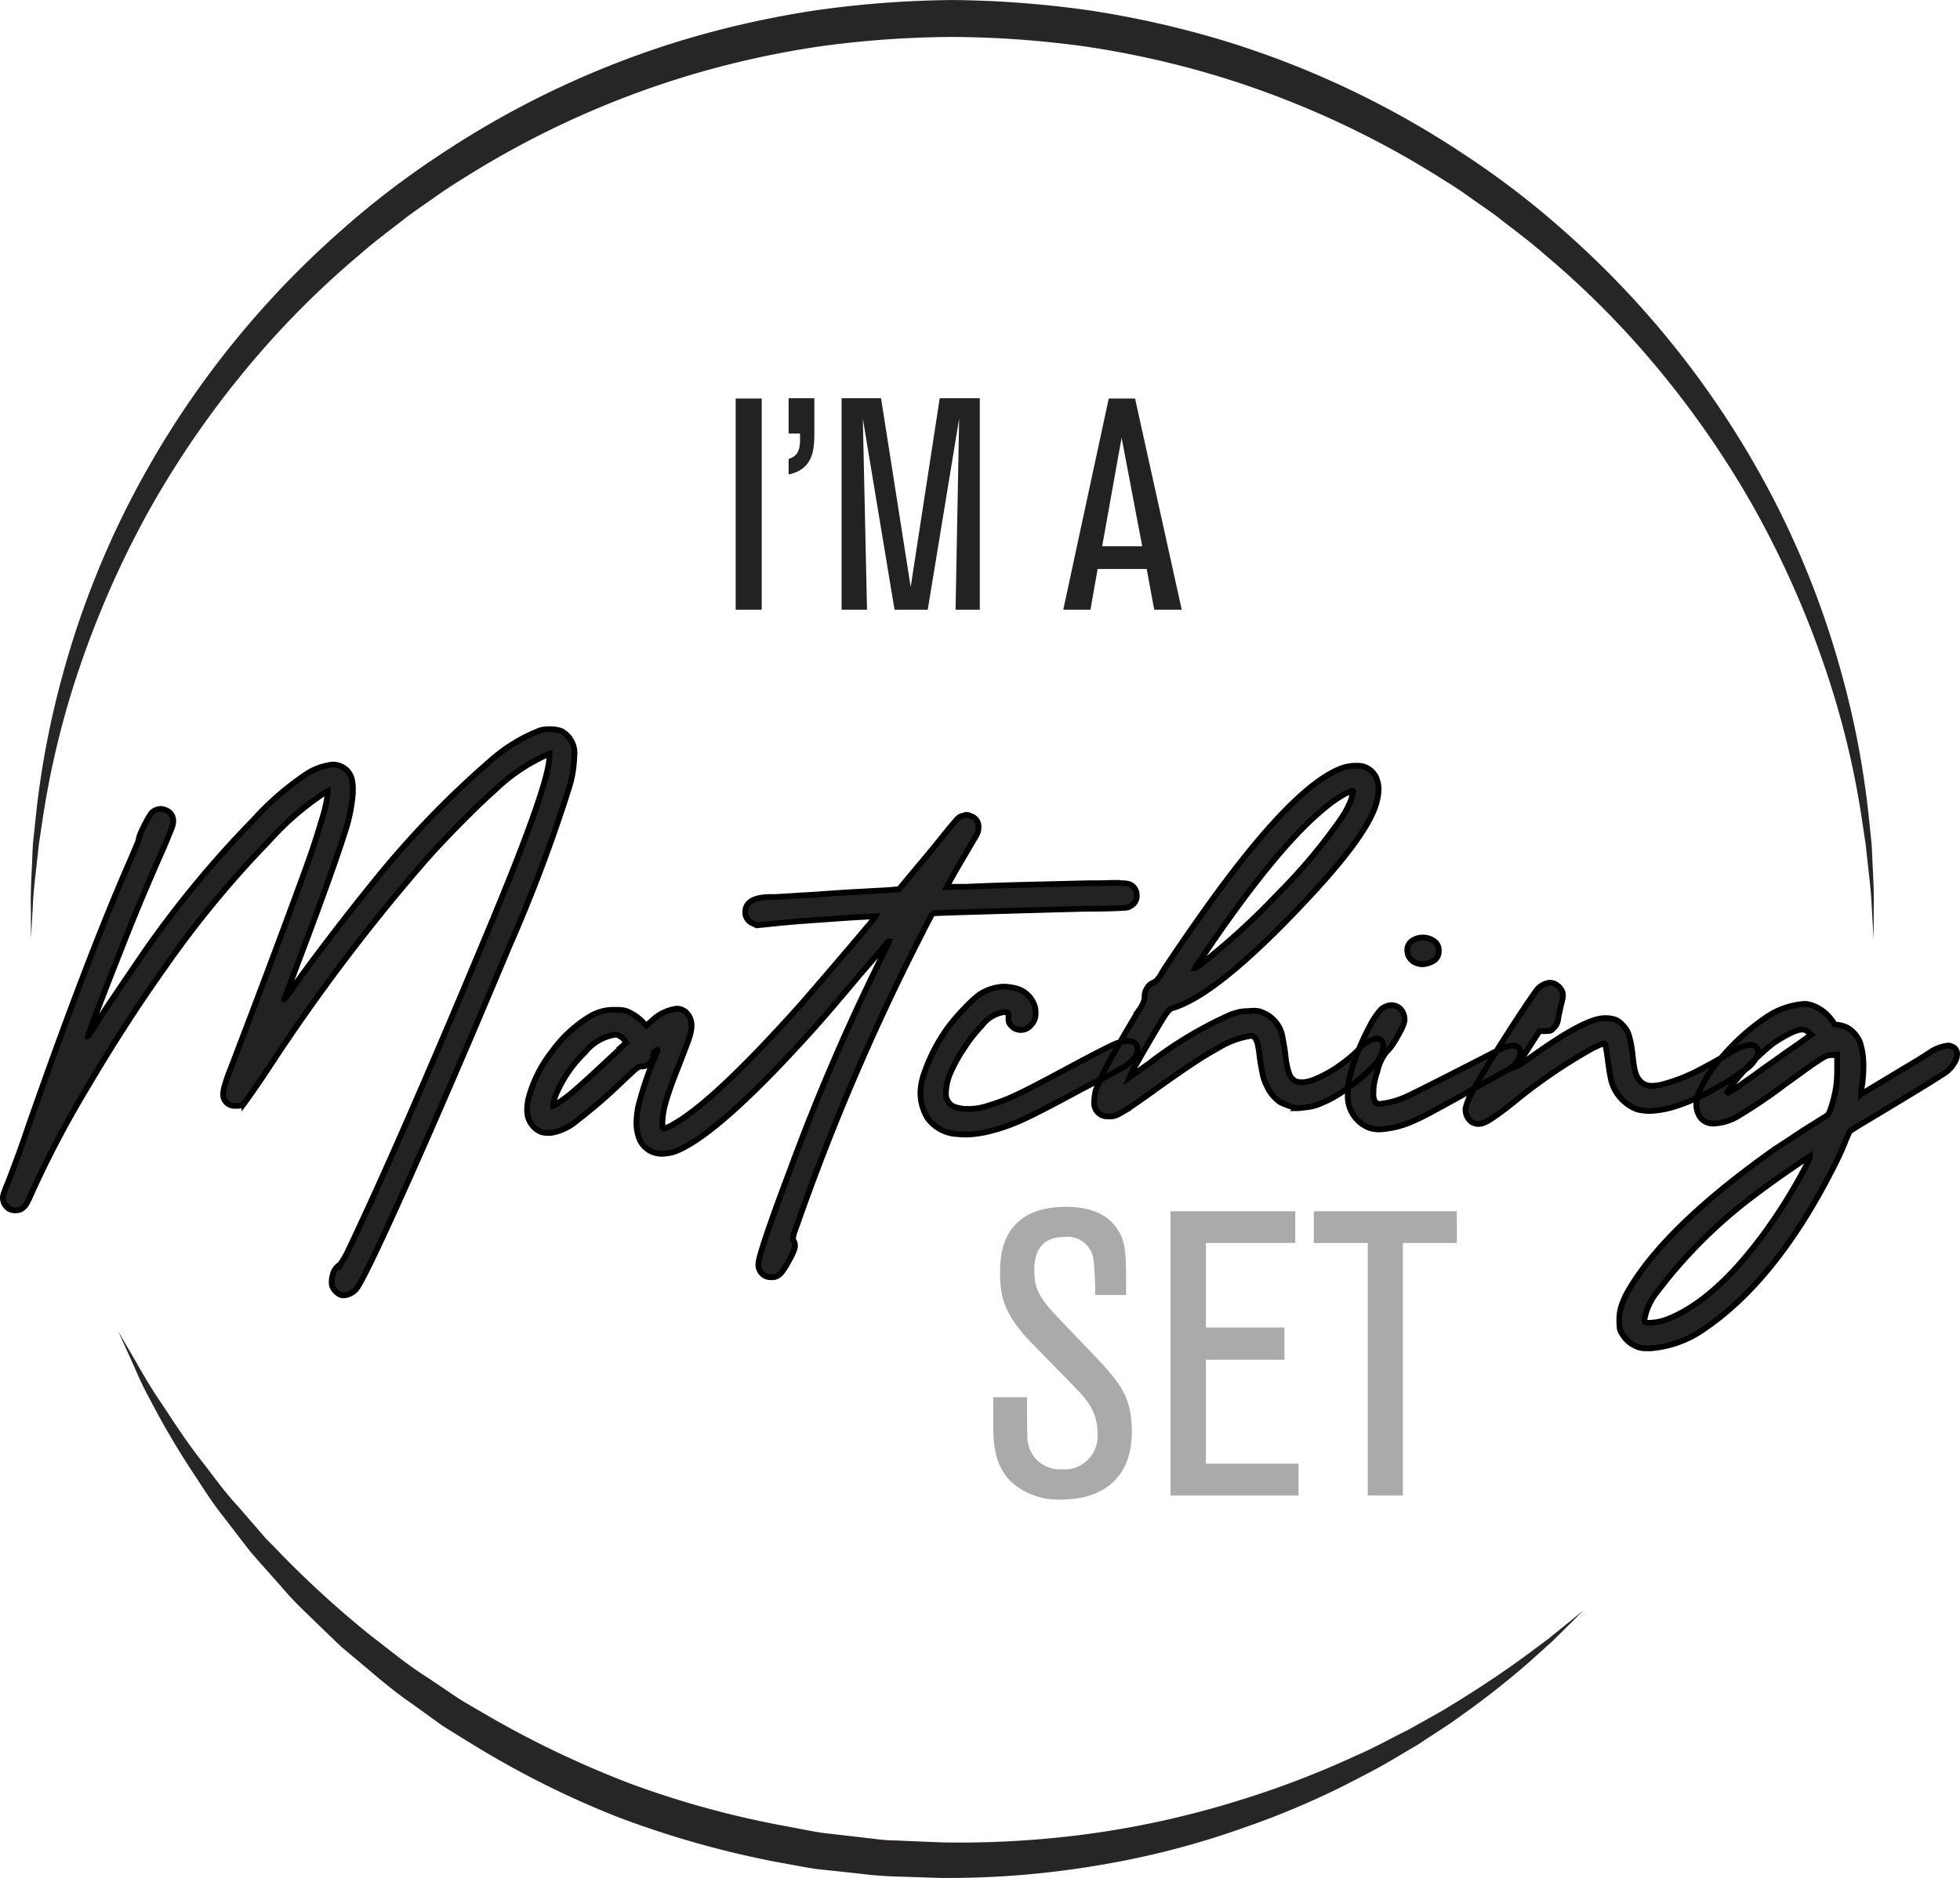
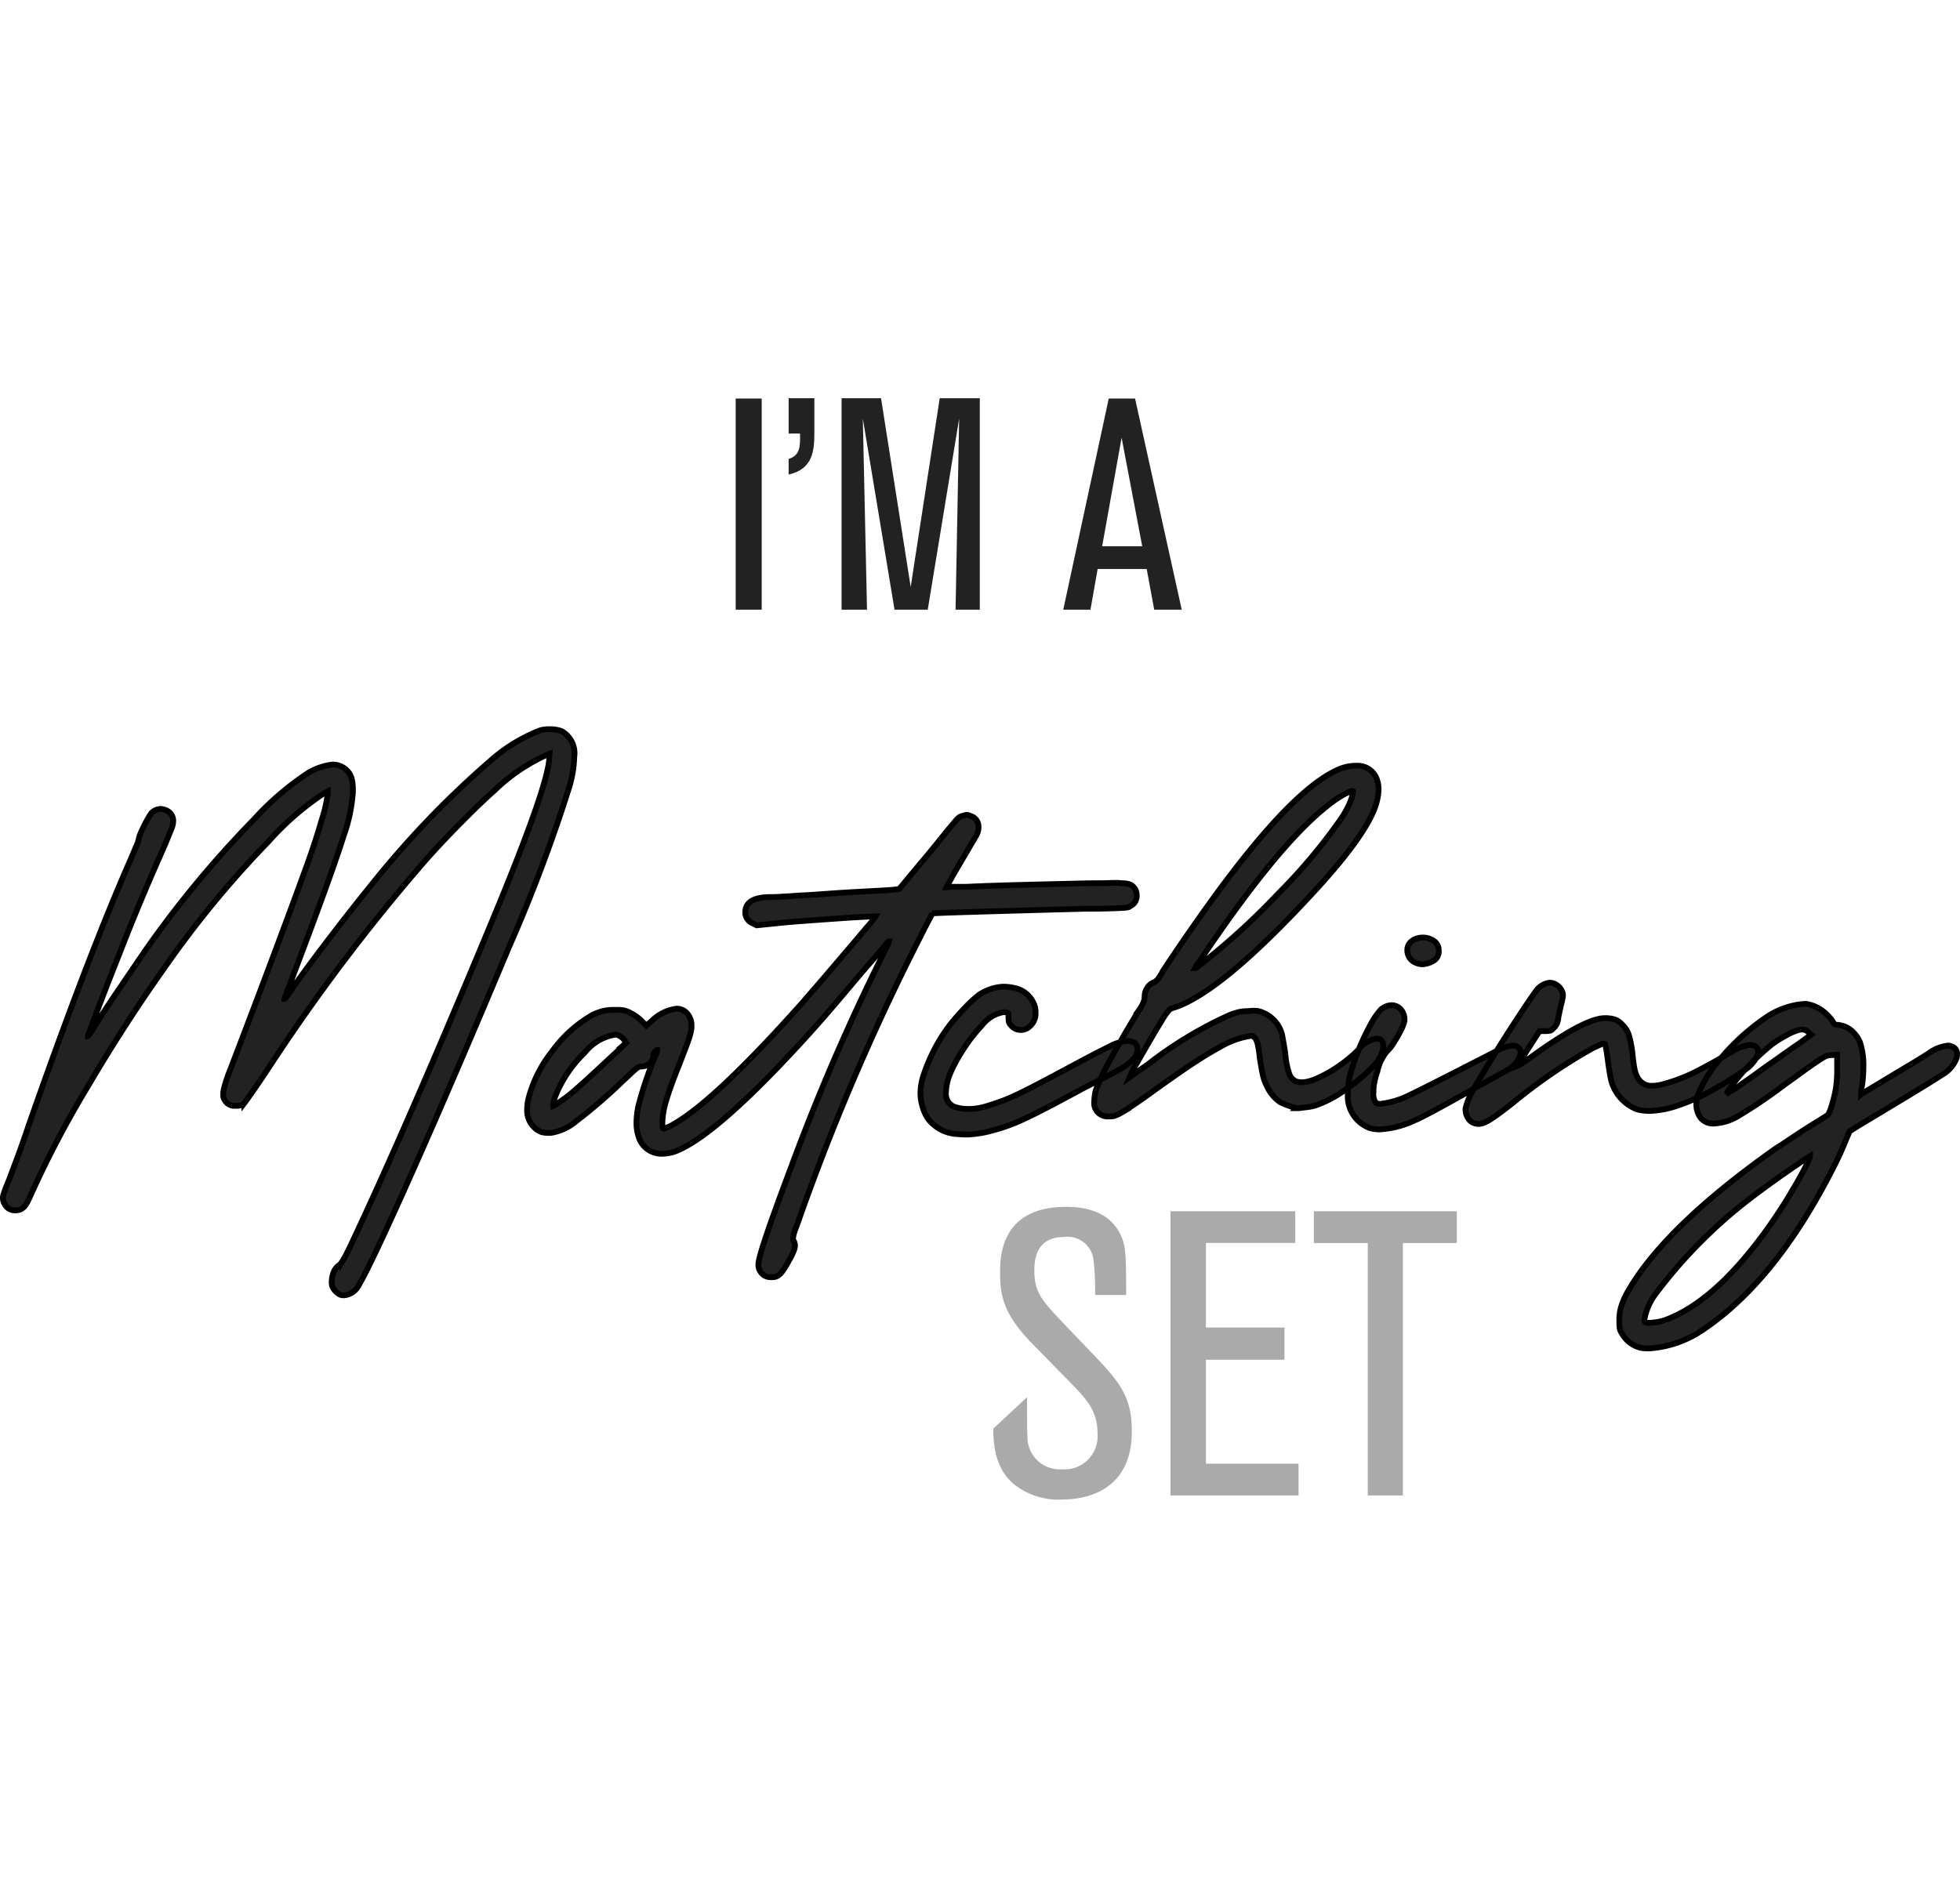
<svg xmlns="http://www.w3.org/2000/svg" width="170.339" height="163.263" viewBox="0 0 170.339 163.263">
  <defs>
    <clipPath id="clip-path">
-       <rect id="Rectangle_5031" data-name="Rectangle 5031" width="160.183" height="163.263" fill="none" />
-     </clipPath>
+       </clipPath>
  </defs>
  <g id="Group_8067" data-name="Group 8067" transform="translate(401.169 11227.604)">
    <g id="Group_8065" data-name="Group 8065" transform="translate(-832 -11256.604)">
      <g id="Group_8059" data-name="Group 8059" transform="translate(433.5 29)">
        <g id="Group_8058" data-name="Group 8058" clip-path="url(#clip-path)">
          <path id="Path_21989" data-name="Path 21989" d="M.023,163.263l.158-2.822c.031-.922.145-2.053.3-3.377q.109-.991.235-2.13.17-1.133.362-2.4a75.768,75.768,0,0,1,2.858-11.987,84.063,84.063,0,0,1,6.35-14.591,82.25,82.25,0,0,1,10.973-15.2,77.753,77.753,0,0,1,7.38-7.076c1.309-1.154,2.735-2.194,4.135-3.291.711-.533,1.456-1.029,2.187-1.549s1.476-1.029,2.25-1.5a79.669,79.669,0,0,1,20.2-9.254A80.78,80.78,0,0,1,68.586,85.62a87.143,87.143,0,0,1,11.465-.82,86.925,86.925,0,0,1,11.545.822,80.745,80.745,0,0,1,11.175,2.464,79.806,79.806,0,0,1,20.2,9.256c.775.47,1.522.974,2.25,1.5s1.476,1.015,2.187,1.548c1.4,1.1,2.823,2.141,4.133,3.293a77.637,77.637,0,0,1,7.381,7.075,82.291,82.291,0,0,1,10.973,15.2,84.133,84.133,0,0,1,6.35,14.59,75.745,75.745,0,0,1,2.86,11.987q.19,1.271.362,2.4.126,1.139.235,2.132c.152,1.326.266,2.456.3,3.375l.158,2.822s.006-.984.016-2.827c.026-.924-.018-2.061-.087-3.4-.035-.669-.053-1.39-.108-2.156q-.12-1.146-.253-2.435a76.709,76.709,0,0,0-2.333-12.245,77.747,77.747,0,0,0-5.87-15.12,80.14,80.14,0,0,0-18.249-23.4,74.819,74.819,0,0,0-8.756-6.708,79.7,79.7,0,0,0-20.853-9.856,83.956,83.956,0,0,0-11.611-2.619,89.625,89.625,0,0,0-11.924-.907,89.47,89.47,0,0,0-12,.909,83.89,83.89,0,0,0-11.611,2.619,79.866,79.866,0,0,0-20.852,9.857,74.709,74.709,0,0,0-8.755,6.709,80.147,80.147,0,0,0-18.248,23.4A77.877,77.877,0,0,0,2.791,140.2,76.694,76.694,0,0,0,.457,152.446Q.323,153.734.2,154.881C.149,155.648.13,156.37.1,157.04c-.07,1.339-.114,2.475-.088,3.4.01,1.844.015,2.827.015,2.827" transform="translate(-0.001 -81.588)" fill="#272525" />
          <path id="Path_21990" data-name="Path 21990" d="M149.681,26.652l-2.205,1.641c-1.658,1.213-3.728,2.617-6.162,4.108-1.205.765-2.557,1.465-3.941,2.26-1.441.7-2.894,1.541-4.506,2.229A81.227,81.227,0,0,1,122.335,40.9,79.979,79.979,0,0,1,110.1,43.637a83.227,83.227,0,0,1-13.312.806L93.294,44.3c-.579-.033-1.18-.025-1.744-.093l-1.7-.2-3.4-.39c-1.136-.177-2.272-.42-3.408-.626a81.13,81.13,0,0,1-13.291-3.66A86.378,86.378,0,0,1,57.671,33.6c-.936-.551-1.878-1.079-2.788-1.637l-2.63-1.775c-1.78-1.113-3.357-2.427-4.946-3.639a87.222,87.222,0,0,1-8.317-7.607l-.911-.928-.83-.961-1.61-1.857c-1.091-1.174-1.975-2.407-2.843-3.541-1.79-2.233-3.082-4.369-4.246-6.07-1.116-1.73-1.868-3.167-2.444-4.113L25.252,0s.243.537.7,1.546l.839,1.863A26.908,26.908,0,0,0,28,5.9a71.174,71.174,0,0,0,3.795,6.46c.8,1.209,1.611,2.529,2.632,3.8q.746.969,1.527,1.989l.794,1.029.876,1,1.821,2.05A27.851,27.851,0,0,0,41.392,24.3q1.043,1.009,2.118,2.054L44.6,27.4l1.173.986c1.583,1.314,3.161,2.733,4.949,3.956l2.662,1.921c.927.6,1.887,1.171,2.843,1.765a80,80,0,0,0,12.416,6.2,83.562,83.562,0,0,0,13.8,3.916c1.187.206,2.363.448,3.557.623l3.616.385a33.618,33.618,0,0,0,3.567.269l3.495.114a78.065,78.065,0,0,0,13.866-1.116,72.721,72.721,0,0,0,12.539-3.25,71.677,71.677,0,0,0,10.6-4.64c1.6-.8,3.053-1.725,4.463-2.537,1.355-.909,2.672-1.713,3.84-2.575a73.114,73.114,0,0,0,5.889-4.636l2.061-1.852c.57-.565,1.054-1.047,1.447-1.437.786-.781,1.2-1.2,1.2-1.2s-.459.371-1.319,1.069l-1.587,1.282" transform="translate(-17.656 115.712)" fill="#272525" />
        </g>
      </g>
      <path id="Path_22041" data-name="Path 22041" d="M-55.559.068A1.419,1.419,0,0,1-56-.239a1.329,1.329,0,0,1-.308-.479,1.739,1.739,0,0,1-.034-.342,2.261,2.261,0,0,1,.1-.649A1.444,1.444,0,0,1-55.73-2.5q.1-.034.325-.376A10.911,10.911,0,0,0-54.807-4q.376-.786,1.025-2.187,4.272-9.194,10.869-25.02,5.2-12.407,5.469-15.21l.034-.547-.205.068a15.929,15.929,0,0,0-4.58,3.11q-1.128.991-2.871,2.751t-3.076,3.264A165.053,165.053,0,0,0-61.677-19.893q-.854,1.3-1.5,2.222t-.752,1.06a.787.787,0,0,1-.273.188,1.1,1.1,0,0,1-.376.051h-.137a.979.979,0,0,1-.957-.547.792.792,0,0,1-.1-.325v-.188a2.391,2.391,0,0,1,.1-.581,12.014,12.014,0,0,1,.479-1.418q.376-.974,1.025-2.683.786-2.051,1.965-5.178t2.222-5.947q1.042-2.82,1.487-4.05.752-2.085,1.282-3.931a12.154,12.154,0,0,0,.53-2.324v-.171l-.376.205a24.707,24.707,0,0,0-4.785,4.17,87.9,87.9,0,0,0-9.058,11.006Q-74.324-23.516-77.571-18A88.271,88.271,0,0,0-82.39-8.853q-.239.547-.393.837a1.822,1.822,0,0,1-.291.427,1.3,1.3,0,0,1-.342.239,1.624,1.624,0,0,1-.444.068,1.078,1.078,0,0,1-.581-.171,1.163,1.163,0,0,1-.479-.957,1.364,1.364,0,0,1,.085-.359q.085-.256.188-.53.205-.479.41-1.025t.581-1.555q.376-1.008,1.025-2.922,5.093-14.526,8.818-23l.5-1.179a2.428,2.428,0,0,0,.222-.7,5.2,5.2,0,0,1,.273-.684q.205-.444.444-.872a4.852,4.852,0,0,1,.376-.6,1.16,1.16,0,0,1,.786-.342,1.135,1.135,0,0,1,.444.1.979.979,0,0,1,.649,1.025,1.223,1.223,0,0,1-.034.256,2.988,2.988,0,0,1-.154.444q-.12.291-.342.837t-.632,1.47Q-73.2-33.7-74.8-29.565q-.615,1.538-1.248,3.179t-1.06,2.786q-.427,1.145-.427,1.179.034,0,.137-.171a4.784,4.784,0,0,0,.308-.444q.718-1.2,2.153-3.315t2.324-3.418a90.291,90.291,0,0,1,9.5-11.484,24.557,24.557,0,0,1,4.683-4.033,5.334,5.334,0,0,1,2.153-.752,1.74,1.74,0,0,1,1.23.479,1.684,1.684,0,0,1,.427.684,3.813,3.813,0,0,1,.12,1.094v.171a14.2,14.2,0,0,1-.786,3.726q-.854,2.734-3.315,9.3-.786,2.085-1.316,3.486t-.53,1.436q.034,0,.256-.291t.53-.769q1.333-1.88,3.23-4.358T-53-35.444a81.531,81.531,0,0,1,10.425-10.9,14.317,14.317,0,0,1,4.341-2.666,2.74,2.74,0,0,1,.786-.1h.205a2.657,2.657,0,0,1,.889.171,2.2,2.2,0,0,1,1.094,2.222,10.1,10.1,0,0,1-.444,2.666A136.292,136.292,0,0,1-40.93-30.181Q-45.613-19-49.27-10.784t-4.717,10A1.592,1.592,0,0,1-55.251.1,1.271,1.271,0,0,1-55.559.068Zm36.846-1.675A1.1,1.1,0,0,1-19.26-2.6q0-.889,2.769-8.237A187,187,0,0,1-8.63-29.121q.342-.718.53-1.094a1.9,1.9,0,0,0,.188-.444h-.034q-.1.1-.769.889t-1.624,1.88q-2.461,2.939-3.777,4.426T-17.209-20.1q-6.323,6.631-9.365,7.725a3.785,3.785,0,0,1-1.06.171,2.081,2.081,0,0,1-2.051-1.538,3.666,3.666,0,0,1-.171-1.162,7.286,7.286,0,0,1,.171-1.47,32.056,32.056,0,0,1,1.538-4.512,2.046,2.046,0,0,0,.1-.308v-.034a.1.1,0,0,0-.068.034.99.99,0,0,0-.222.222.428.428,0,0,0-.051.222.893.893,0,0,1-.308.667,1.012,1.012,0,0,1-.718.291.645.645,0,0,0-.205.034,1,1,0,0,0-.273.171q-.171.137-.461.41l-.8.752a46.336,46.336,0,0,1-3.931,3.384,4.52,4.52,0,0,1-2.222,1.025h-.205a2.389,2.389,0,0,1-.581-.068,1.794,1.794,0,0,1-.615-.376,2.045,2.045,0,0,1-.649-1.606,4.259,4.259,0,0,1,.1-.889,11.191,11.191,0,0,1,2.085-4.17,11.163,11.163,0,0,1,3.486-3.145,4.648,4.648,0,0,1,.991-.359,4.012,4.012,0,0,1,.82-.085h.273a3.468,3.468,0,0,1,.684.051,2.041,2.041,0,0,1,.547.222,3.649,3.649,0,0,1,.957.684l.41.41.479-.41a3.793,3.793,0,0,1,2.153-1.06,1.184,1.184,0,0,1,.82.308,1.554,1.554,0,0,1,.479,1.2v.171a4.619,4.619,0,0,1-.12.6,9.518,9.518,0,0,1-.308.906q-.222.581-.6,1.572-.854,2.119-1.179,3.264a7.169,7.169,0,0,0-.325,1.863v.239a.587.587,0,0,0,.034.239.109.109,0,0,0,.1.068.262.262,0,0,0,.1-.034,5.271,5.271,0,0,0,.615-.273.4.4,0,0,1,.1-.068q3.589-2.017,11.177-10.527.684-.786,1.743-2.017t2.136-2.5q1.077-1.265,1.794-2.119a6.481,6.481,0,0,0,.718-.923q-.068,0-1.042.051t-2.427.154q-1.453.1-2.854.205t-2.324.205l-1.675.171-.342-.171a1.037,1.037,0,0,1-.649-.889v-.068q0-1.333,2.222-1.333h.239q.273,0,.718-.034.718-.034,1.538-.1.854-.034,2.239-.137t2.649-.171l2.188-.12q.957-.051,1.162-.085l.41-.034,1.846-2.222q.786-.923,1.487-1.794t1.008-1.248q.376-.444.581-.684a1.686,1.686,0,0,1,.342-.325.929.929,0,0,1,.342-.12.788.788,0,0,1,.273-.068.806.806,0,0,1,.342.1.956.956,0,0,1,.684.991,1.494,1.494,0,0,1-.034.325,1.734,1.734,0,0,1-.188.427q-.154.273-.461.786-.376.649-.872,1.487t-.854,1.487a7.394,7.394,0,0,0-.359.684l.513-.034h1.2q2.119-.1,4.973-.171l5.623-.137q1.162,0,1.675-.017t.786-.017a2.123,2.123,0,0,1,.41.034,2.539,2.539,0,0,1,.5.034,2.643,2.643,0,0,1,.256.068,1.014,1.014,0,0,1,.581.957.951.951,0,0,1-.547.923.429.429,0,0,1-.171.1,1.478,1.478,0,0,1-.325.051q-.222.017-.632.034t-1.094.034q-.684.017-1.743.017-2.666.068-5.691.154t-5.229.154q-2.2.068-2.341.1a6.139,6.139,0,0,1-.308.615q-.308.581-.752,1.47A201.139,201.139,0,0,0-15.876-6.084q-.171.444-.256.7a2.238,2.238,0,0,0-.1.393,1.813,1.813,0,0,0-.017.205.332.332,0,0,0,.068.171.783.783,0,0,1,.1.41,1,1,0,0,1-.034.239,4.737,4.737,0,0,1-.479,1.025,6.83,6.83,0,0,1-.581.957,1.424,1.424,0,0,1-.444.41.91.91,0,0,1-.41.1h-.137A1.083,1.083,0,0,1-18.713-1.606Zm-17.671-15.21a10.275,10.275,0,0,0,1.008-.769q.5-.427,1.418-1.265t2.666-2.478l.325-.325a.6.6,0,0,0,.137-.171.281.281,0,0,0,.017-.085l-.034-.068a1.018,1.018,0,0,0-.308-.359,1.357,1.357,0,0,0-.444-.222h-.1a4.205,4.205,0,0,0-2.632,1.538,11.1,11.1,0,0,0-2.5,3.623,4.012,4.012,0,0,0-.273.957q0,.068.034.068a.953.953,0,0,0,.239-.137Q-36.624-16.646-36.384-16.816Zm34.453,2.905a3.393,3.393,0,0,1-2.632-1.4,4.318,4.318,0,0,1-.615-2.119,5.345,5.345,0,0,1,.205-1.4,15.138,15.138,0,0,1,2.256-4.443A18.541,18.541,0,0,1-1.35-24.849a10.423,10.423,0,0,1,1.3-1.2A4.213,4.213,0,0,1,2-26.729a4.092,4.092,0,0,1,.923.1A2.325,2.325,0,0,1,4.8-24.883a3.155,3.155,0,0,1,.034.444,1.464,1.464,0,0,1-.513,1.162,1.063,1.063,0,0,1-.718.308H3.5a1.037,1.037,0,0,1-.786-.376.719.719,0,0,1-.205-.308,1.622,1.622,0,0,1-.034-.376V-24.2a.587.587,0,0,0-.034-.239A.807.807,0,0,0,2-24.507,3.048,3.048,0,0,0,.154-23.345a13.867,13.867,0,0,0-1.606,2.068,13.227,13.227,0,0,0-1.2,2.239,4.755,4.755,0,0,0-.308,1.5,1.212,1.212,0,0,0,.684,1.23,3.381,3.381,0,0,0,1.2.205h.205a5.268,5.268,0,0,0,1.641-.308,15.775,15.775,0,0,0,1.606-.564q.786-.325,2.051-.974t3.555-1.88Q10-20.918,11.262-21.533a4.016,4.016,0,0,1,1.47-.479,1.515,1.515,0,0,1,.479.068.624.624,0,0,1,.479.615,1.584,1.584,0,0,1-.034.308q-.171.684-1.367,1.4-.479.273-1.333.718-.957.479-2.085,1.06-3.452,1.88-5.007,2.6a15.691,15.691,0,0,1-2.82,1.025,9.262,9.262,0,0,1-1.333.273,8.154,8.154,0,0,1-.82.068A7.78,7.78,0,0,1-1.931-13.911Zm29.463-2.256a6.2,6.2,0,0,1-.735-.222,6.612,6.612,0,0,1-.7-.291,3.409,3.409,0,0,1-1.162-1.4,3.786,3.786,0,0,1-.359-.991q-.12-.547-.256-1.436a11.239,11.239,0,0,0-.188-1.23,1.352,1.352,0,0,0-.222-.513.456.456,0,0,0-.205-.171.2.2,0,0,0-.137-.034.935.935,0,0,0-.205.034,7.435,7.435,0,0,0-2.6.991q-.957.513-2.2,1.333t-3.3,2.29q-1.025.752-1.863,1.316t-1.145.735a3.349,3.349,0,0,1-.547.256,1.184,1.184,0,0,1-.342.051H11.16a1.157,1.157,0,0,1-1.23-1.3,4.123,4.123,0,0,1,.137-.991,19.789,19.789,0,0,1,1.282-2.683q1.008-1.863,2.444-4.221a3.9,3.9,0,0,0,.342-.564,2.168,2.168,0,0,0,.137-.359,1.271,1.271,0,0,0,.034-.308,1.361,1.361,0,0,1,.239-.769,1.071,1.071,0,0,1,.581-.461,1.135,1.135,0,0,0,.308-.256,3.8,3.8,0,0,0,.444-.7q1.367-2.085,3.076-4.512t3.076-4.2q5.811-7.554,9.331-8.921a3.77,3.77,0,0,1,1.23-.239h.137A1.763,1.763,0,0,1,34.539-44.6a2.272,2.272,0,0,1,.1.718,4.123,4.123,0,0,1-.137.991q-.615,2.7-5.845,8.306-8,8.613-12,9.741a.48.48,0,0,0-.188.12,3.274,3.274,0,0,0-.222.256,5.87,5.87,0,0,0-.376.564q-.239.393-.649,1.077-.923,1.572-1.572,2.717a8.483,8.483,0,0,0-.649,1.248l.479-.342q.444-.308,1.128-.786a34.616,34.616,0,0,1,7.075-4.272,6.873,6.873,0,0,1,.854-.273,3.725,3.725,0,0,1,.786-.068,2.965,2.965,0,0,1,.41-.034q.205,0,.376.017a1.443,1.443,0,0,1,.41.12,2.811,2.811,0,0,1,1.743,1.982q.034.205.12.667t.154.974a7.109,7.109,0,0,0,.342,1.726,1.152,1.152,0,0,0,.615.667,2.139,2.139,0,0,0,.581.068,3.666,3.666,0,0,0,1.128-.308,10.664,10.664,0,0,0,2.085-1.179A11.245,11.245,0,0,0,32.9-21.26a2.5,2.5,0,0,1,1.538-.957H34.5q.547.034.547.684v.068a2.992,2.992,0,0,1-.854,1.641A14.97,14.97,0,0,1,31.8-17.808a10.08,10.08,0,0,1-2.529,1.367,4.226,4.226,0,0,1-.854.188q-.444.051-.684.085ZM19.363-28.813a60.7,60.7,0,0,0,6.58-6.033,48.012,48.012,0,0,0,5.452-6.511,7.582,7.582,0,0,0,.649-1.145,4.656,4.656,0,0,0,.342-.94q.034-.239.034-.273t-.068-.034a.262.262,0,0,0-.1.034,4.56,4.56,0,0,0-.957.479,8.522,8.522,0,0,0-1.06.752Q25.891-39.1,19.089-28.95a3.169,3.169,0,0,0-.308.41l-.1.205a.845.845,0,0,0,.222-.12A4.017,4.017,0,0,0,19.363-28.813Zm18.491,0a1.161,1.161,0,0,1-.718-1.06.963.963,0,0,1,.41-.837A1.613,1.613,0,0,1,38.5-31a1.636,1.636,0,0,1,.94.291.951.951,0,0,1,.427.837.949.949,0,0,1-.53.94,2.123,2.123,0,0,1-.872.256A1.5,1.5,0,0,1,37.854-28.813ZM33.821-14.458A2.956,2.956,0,0,1,31.975-17.5a7.533,7.533,0,0,1,.1-1.162,15.177,15.177,0,0,1,.7-2.239,20.632,20.632,0,0,1,1.077-2.358,6.816,6.816,0,0,1,.991-1.487,1.512,1.512,0,0,1,.923-.376,1.134,1.134,0,0,1,.718.273,1.312,1.312,0,0,1,.41.957v.137a3.536,3.536,0,0,1-.342.872q-.273.53-.6,1.042a3.507,3.507,0,0,1-.6.752,4.1,4.1,0,0,0-.82,1.743,6.005,6.005,0,0,0-.325,1.384q-.017.427-.017.5a1.27,1.27,0,0,0,.205.82.68.68,0,0,0,.41.1,7.493,7.493,0,0,0,2.5-.752q.513-.239,2.034-1.008T42.5-19.91q1.641-.837,2.5-1.282a3.169,3.169,0,0,1,1.3-.41.761.761,0,0,1,.342.068.547.547,0,0,1,.342.513,1.125,1.125,0,0,1-.068.342,2.57,2.57,0,0,1-1.2,1.265q-1.06.581-2.734,1.521T39.8-16.133q-1.5.82-2.017,1.025a8.222,8.222,0,0,1-3.076.786A2.794,2.794,0,0,1,33.821-14.458Zm8.955-.479a1.163,1.163,0,0,1-.427-.479,1.365,1.365,0,0,1-.154-.615v-.1a3.7,3.7,0,0,1,.12-.427q.085-.256.188-.5.41-.854,1.589-2.786t2.427-3.845q1.248-1.914,1.829-2.7a1.674,1.674,0,0,1,1.162-.684,1.088,1.088,0,0,1,.6.188,1.177,1.177,0,0,1,.427.461.812.812,0,0,1,.12.325,1.322,1.322,0,0,1-.017.359q-.034.205-.137.581l-.137.615q-.068.308-.1.479a1.574,1.574,0,0,1-.154.6,1.331,1.331,0,0,1-.325.393.43.43,0,0,1-.239.171,2.036,2.036,0,0,1-.444.034h-.479L47.7-21.431q-.41.649-.718,1.128a3.506,3.506,0,0,1-.308.479,1.289,1.289,0,0,0,.273-.137q.308-.205.854-.581,4.751-3.452,6.494-3.452a2.744,2.744,0,0,1,.889.12,1.6,1.6,0,0,1,.649.461,2.086,2.086,0,0,1,.564.906,9.439,9.439,0,0,1,.325,1.76q.068.649.137,1.025a3.436,3.436,0,0,0,.154.6,2.179,2.179,0,0,0,.222.427,1.355,1.355,0,0,0,1.23.581,3.523,3.523,0,0,0,.889-.137,15.014,15.014,0,0,0,3.2-1.265q1.624-.854,2.478-1.4a1.326,1.326,0,0,0,.171-.068,3.816,3.816,0,0,1,1.743-.684.645.645,0,0,1,.205.034.554.554,0,0,1,.479.547,1.124,1.124,0,0,1-.034.273,3.017,3.017,0,0,1-1.2,1.367,26.323,26.323,0,0,1-2.717,1.692,16.933,16.933,0,0,1-3.11,1.384,8.178,8.178,0,0,1-2.341.444,4.372,4.372,0,0,1-1.128-.137,3.712,3.712,0,0,1-2.222-2.427q-.068-.273-.154-.769T54.568-20.3q-.068-.547-.137-.94a2.665,2.665,0,0,0-.1-.461q0-.068-.085-.085a.616.616,0,0,0-.308.085l-.667.308a46.692,46.692,0,0,0-6.9,4.717q-1.2.957-1.863,1.384a3.213,3.213,0,0,1-.889.461,2.489,2.489,0,0,1-.291.034A1.213,1.213,0,0,1,42.776-14.937Zm14.7,19.619a2.594,2.594,0,0,1-1.709-1.3,1.053,1.053,0,0,1-.171-.41,5.061,5.061,0,0,1-.034-.718A3.988,3.988,0,0,1,55.7,1.162,7.014,7.014,0,0,1,56.174,0q3.145-5.708,12.954-12.646.547-.342,1.436-.94t1.743-1.128q.854-.53,1.23-.769a.522.522,0,0,0,.222-.222,3.8,3.8,0,0,0,.222-.564,11.693,11.693,0,0,0,.41-1.675,11.257,11.257,0,0,0,.1-1.641v-1.23l-.444.034a1.669,1.669,0,0,0-.359.034,1.3,1.3,0,0,0-.359.154q-.205.12-.615.393-.376.239-1.145.8t-1.589,1.145a43.769,43.769,0,0,1-4.05,2.751,4.5,4.5,0,0,1-2.068.667,1.39,1.39,0,0,1-1.265-.53,1.966,1.966,0,0,1-.342-1.077,3.241,3.241,0,0,1,.1-.786,10.972,10.972,0,0,1,2.136-3.4,19.193,19.193,0,0,1,3.64-3.3,6.763,6.763,0,0,1,3.486-1.3h.205a3.024,3.024,0,0,1,.991.342,3.3,3.3,0,0,1,.889.684,3.018,3.018,0,0,1,.308.359,2.345,2.345,0,0,1,.171.256.266.266,0,0,0,.273.171,1.47,1.47,0,0,1,.273.034,3.161,3.161,0,0,1,.376.1,2.032,2.032,0,0,1,.786.513,2.708,2.708,0,0,1,.581.854,6.379,6.379,0,0,1,.308,2.085,12.688,12.688,0,0,1-.1,1.572,4.78,4.78,0,0,0-.085.581q-.017.239-.017.273a7.911,7.911,0,0,0,.718-.41l1.675-1.008q.991-.6,1.965-1.179t1.589-.991a3.494,3.494,0,0,1,1.606-.615.678.678,0,0,1,.308.068.666.666,0,0,1,.479.684,1.584,1.584,0,0,1-.034.308,2.74,2.74,0,0,1-1.2,1.436q-1.162.752-3.145,1.948-1.47.889-2.666,1.606l-1.538.923-.752.479-.342.786q-.137.376-.461,1.094t-.7,1.436Q69.163-1.2,62.908,3.042a9.355,9.355,0,0,1-4.751,1.675Q57.815,4.717,57.473,4.683ZM65.95-18.081q.171-.137.786-.564t1.4-1.008q.786-.547,1.624-1.145t1.35-.94l1.128-.82-.205-.171A.745.745,0,0,0,71.453-23a1.124,1.124,0,0,0-.273.034,4.364,4.364,0,0,0-1.025.427,10.748,10.748,0,0,0-1.3.8,20.635,20.635,0,0,0-2.1,1.948,14.85,14.85,0,0,0-1.76,2.153l-.137.239.376-.239q.171-.1.376-.222A3.6,3.6,0,0,0,65.95-18.081Zm-6.323,20.3q4-1.5,8.2-7.075.649-.854,1.418-2t1.316-2.1q.376-.615.769-1.333t.6-1.162a2.566,2.566,0,0,0,.205-.513V-12q-.649.41-2.1,1.418T67.454-8.716A42.655,42.655,0,0,0,58.806-.137a5.235,5.235,0,0,0-1.06,2.324.645.645,0,0,0,.034.205q.068.1.342.1a4.438,4.438,0,0,0,.718-.068A4.423,4.423,0,0,0,59.626,2.222Z" transform="translate(516 141.5)" fill="#232222" stroke="#000" stroke-width="0.5" />
      <path id="Path_22043" data-name="Path 22043" d="M-16.471-18.356h-2.262V0h2.262Zm2.34-.026v3.068h.988c.026,1.092.026,1.9-.988,2.21v1.352c2.158-.468,2.236-2.158,2.236-3.692v-2.938Zm16.614,0H-1L-3.523-1.976-6.1-18.382H-9.529V0h2.21l-.364-16.614L-4.927,0h2.886L.689-16.614.377,0H2.483Zm13.494.026H13.689L9.737,0H12.1l.624-3.536h4.264L17.641,0h2.392ZM13.117-5.512l1.69-9.438L16.6-5.512Z" transform="translate(513.5 82)" fill="#232222" />
-       <path id="Path_22042" data-name="Path 22042" d="M-19.845-5.81c0,1.855.35,3.71,1.925,4.935A6.217,6.217,0,0,0-13.79.35c1.855,0,5.985-.665,5.985-5.915,0-2.835-.91-4.1-2.94-6.265l-3.115-3.255c-1.75-1.855-2.415-2.59-2.415-4.445,0-.7,0-2.94,2.59-2.94a2.276,2.276,0,0,1,2.555,2,28.006,28.006,0,0,1,.14,3.045H-8.3c0-3.64,0-4.48-.7-5.635-1.12-1.82-3.255-2.03-4.515-2.03-5.74,0-5.74,4.41-5.74,5.775,0,2.24.49,3.745,2.835,6.16l3.36,3.43c1.4,1.435,2.275,2.415,2.275,4.375A2.876,2.876,0,0,1-13.9-2.275a2.81,2.81,0,0,1-2.975-2.94c-.035-.455-.035-.735-.035-3.325h-2.94ZM6.685-2.765h-8.05V-11.8H5.46v-2.8H-1.365v-7.35H6.4V-24.71H-4.445V0H6.685Zm9.065-19.18h4.69V-24.71H8.015v2.765H12.7V0H15.75Z" transform="translate(537 159)" fill="#aaa" />
+       <path id="Path_22042" data-name="Path 22042" d="M-19.845-5.81c0,1.855.35,3.71,1.925,4.935A6.217,6.217,0,0,0-13.79.35c1.855,0,5.985-.665,5.985-5.915,0-2.835-.91-4.1-2.94-6.265l-3.115-3.255c-1.75-1.855-2.415-2.59-2.415-4.445,0-.7,0-2.94,2.59-2.94a2.276,2.276,0,0,1,2.555,2,28.006,28.006,0,0,1,.14,3.045H-8.3c0-3.64,0-4.48-.7-5.635-1.12-1.82-3.255-2.03-4.515-2.03-5.74,0-5.74,4.41-5.74,5.775,0,2.24.49,3.745,2.835,6.16l3.36,3.43c1.4,1.435,2.275,2.415,2.275,4.375A2.876,2.876,0,0,1-13.9-2.275a2.81,2.81,0,0,1-2.975-2.94c-.035-.455-.035-.735-.035-3.325ZM6.685-2.765h-8.05V-11.8H5.46v-2.8H-1.365v-7.35H6.4V-24.71H-4.445V0H6.685Zm9.065-19.18h4.69V-24.71H8.015v2.765H12.7V0H15.75Z" transform="translate(537 159)" fill="#aaa" />
    </g>
  </g>
</svg>